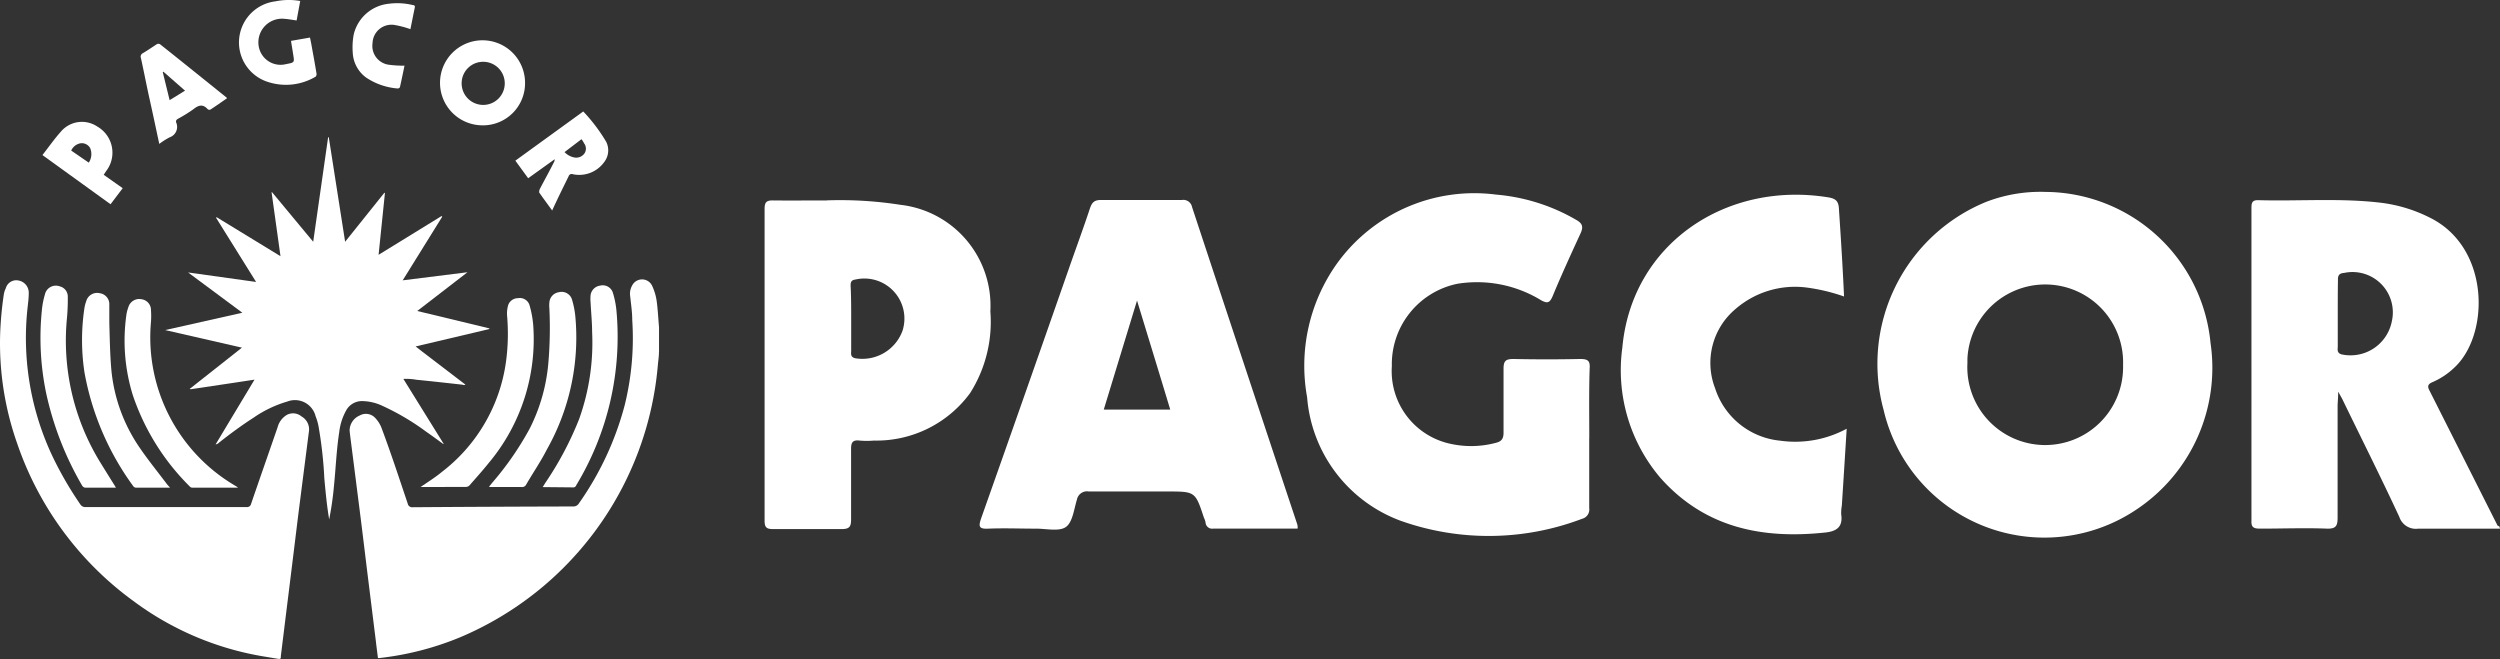
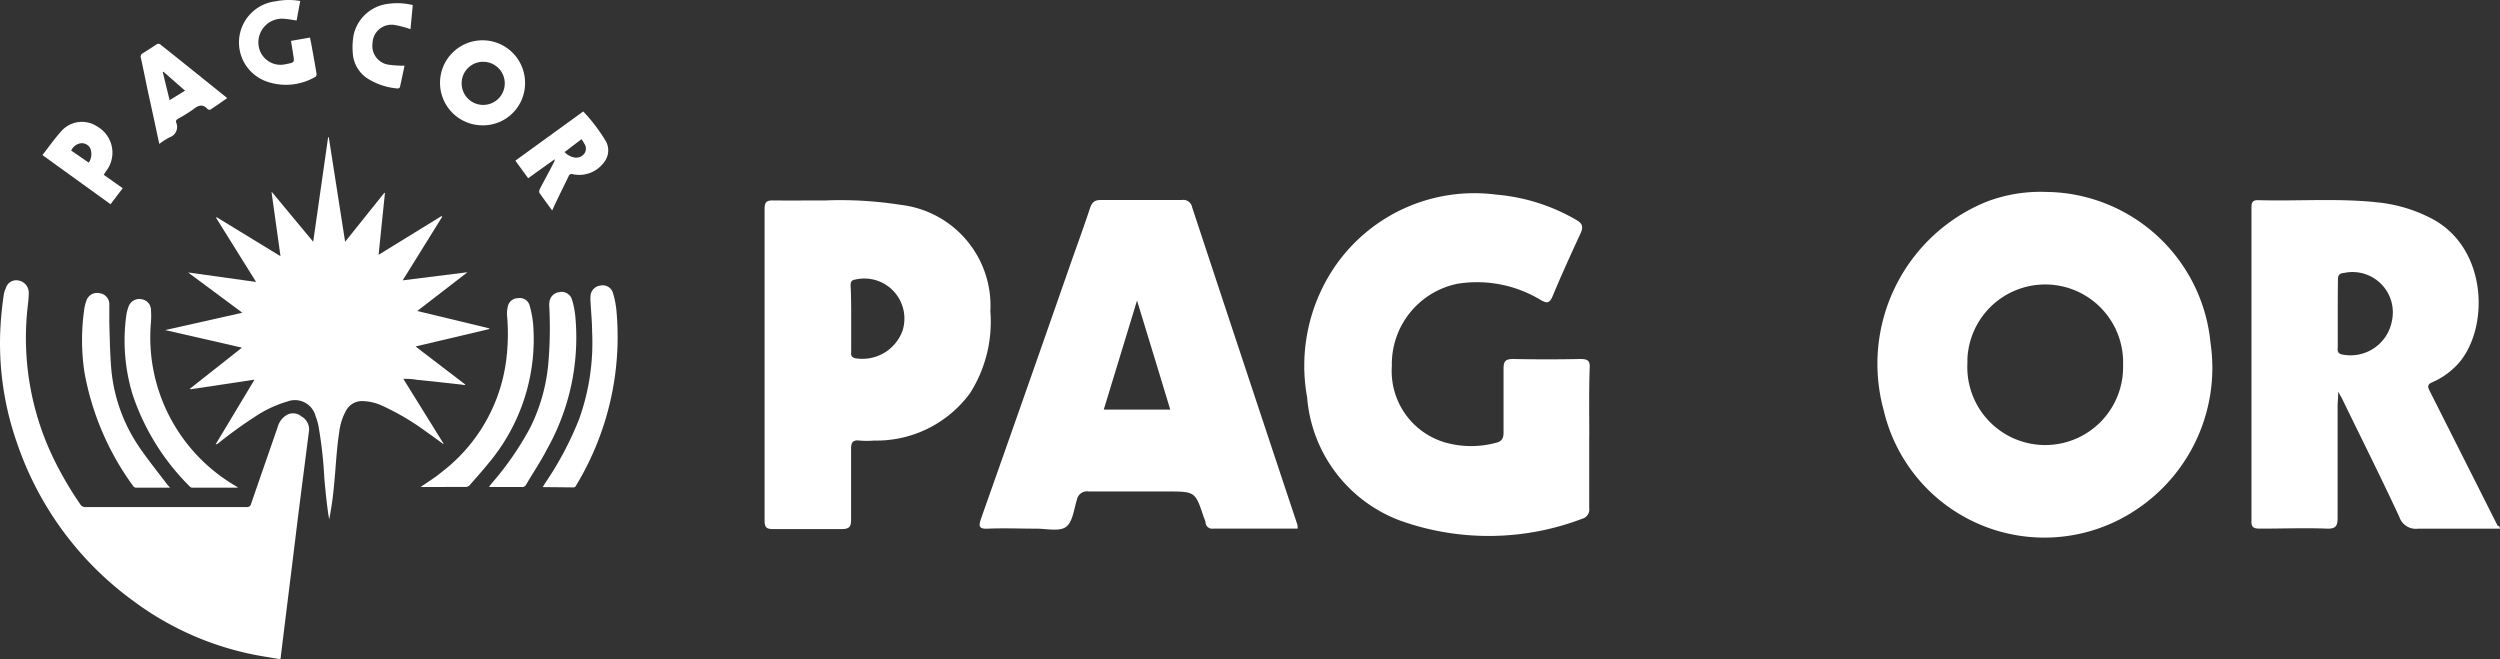
<svg xmlns="http://www.w3.org/2000/svg" width="123.478" height="32.55" viewBox="0 0 123.478 32.55">
  <rect x="0" y="0" width="123.478" height="32.55" fill="#333333" stroke="none" />
  <defs>
    <clipPath id="clip-path">
      <rect id="Rectangle_4616" data-name="Rectangle 4616" width="123.478" height="32.55" fill="none" />
    </clipPath>
  </defs>
  <g id="Group_6122" data-name="Group 6122" transform="translate(0 0)">
    <g id="Group_6114" data-name="Group 6114" transform="translate(0 0)" clip-path="url(#clip-path)">
-       <path id="Path_21681" data-name="Path 21681" d="M52.087,33c0,.244-.042.469-.061.722A16.078,16.078,0,0,1,42.255,47.1a14.684,14.684,0,0,1-4,1.023h-.047c-.033-.267-.07-.535-.1-.807L37.7,44.031c-.131-1.065-.258-2.135-.394-3.2s-.286-2.257-.432-3.387c-.023-.183-.047-.366-.066-.549a.812.812,0,0,1,.5-.755.623.623,0,0,1,.769.127,1.482,1.482,0,0,1,.3.469c.469,1.248.877,2.5,1.3,3.753a.225.225,0,0,0,.258.183q3.946-.028,7.9-.038a.319.319,0,0,0,.3-.155,15.1,15.1,0,0,0,2.257-4.837,13.757,13.757,0,0,0,.375-4.222c0-.389-.061-.774-.1-1.159a.831.831,0,0,1,.1-.549.549.549,0,0,1,.971,0,2.612,2.612,0,0,1,.239.8c.056.418.075.844.113,1.267V33Z" transform="translate(-19.54 -15.619)" fill="#fff" />
      <path id="Path_21682" data-name="Path 21682" d="M13.792,48.215l-.765-.127a14.819,14.819,0,0,1-6.441-2.74A16.021,16.021,0,0,1,.844,37.556a14.862,14.862,0,0,1-.835-5.432,17.508,17.508,0,0,1,.178-1.909,1.071,1.071,0,0,1,.1-.314.535.535,0,0,1,.633-.38.61.61,0,0,1,.5.615c0,.3-.047.591-.075.887a13.664,13.664,0,0,0,1.271,7.229,17.551,17.551,0,0,0,1.346,2.317.291.291,0,0,0,.277.141h7.933a.206.206,0,0,0,.23-.16c.432-1.262.873-2.519,1.309-3.781a1.01,1.01,0,0,1,.469-.619.652.652,0,0,1,.713.084.732.732,0,0,1,.371.694c-.141,1.112-.286,2.228-.427,3.34-.127.98-.244,1.966-.366,2.946-.131,1.074-.267,2.153-.4,3.232l-.2,1.623a.828.828,0,0,0,0,.108Z" transform="translate(0 -15.665)" fill="#fff" />
      <path id="Path_21683" data-name="Path 21683" d="M18.71,40.8H16.453a.179.179,0,0,1-.117-.061,11.539,11.539,0,0,1-2.815-4.518,9.1,9.1,0,0,1-.31-3.988,1.936,1.936,0,0,1,.094-.352.558.558,0,0,1,.647-.389.535.535,0,0,1,.469.535,4.077,4.077,0,0,1,0,.586,8.491,8.491,0,0,0,4.142,8.078l.131.08Z" transform="translate(-6.964 -16.712)" fill="#fff" />
      <path id="Path_21684" data-name="Path 21684" d="M44.278,40.706c.366-.253.718-.469,1.041-.737A8.27,8.27,0,0,0,48.5,34.5a10.3,10.3,0,0,0,.052-2.252,1.476,1.476,0,0,1,.038-.469.507.507,0,0,1,.5-.4.5.5,0,0,1,.563.324,4.935,4.935,0,0,1,.188.99,9.514,9.514,0,0,1-2.2,6.83c-.3.375-.624.732-.938,1.093a.249.249,0,0,1-.174.084Z" transform="translate(-23.506 -16.651)" fill="#fff" />
      <path id="Path_21685" data-name="Path 21685" d="M57.138,40l.127-.206a16.184,16.184,0,0,0,1.67-3.148,11.19,11.19,0,0,0,.643-4.321c0-.469-.052-.962-.075-1.445a1.858,1.858,0,0,1,0-.361.548.548,0,0,1,.469-.469.525.525,0,0,1,.629.342,4.384,4.384,0,0,1,.178.882,14.174,14.174,0,0,1-1.989,8.641c0,.042-.08.1-.122.1Z" transform="translate(-30.333 -15.942)" fill="#fff" />
-       <path id="Path_21686" data-name="Path 21686" d="M7.985,40.053H6.465a.216.216,0,0,1-.141-.094,15.622,15.622,0,0,1-1.783-4.579A13.456,13.456,0,0,1,4.33,31.29a3.994,3.994,0,0,1,.15-.779.553.553,0,0,1,.658-.424.564.564,0,0,1,.083.025.516.516,0,0,1,.389.5,10.356,10.356,0,0,1-.042,1.079,11.481,11.481,0,0,0,1.6,7.037c.258.418.516.835.779,1.253.014.014.014.033.042.075" transform="translate(-2.262 -15.966)" fill="#fff" />
      <path id="Path_21687" data-name="Path 21687" d="M51.478,40.357l.15-.188A15.025,15.025,0,0,0,53.5,37.463a8.852,8.852,0,0,0,.91-3.2,20.4,20.4,0,0,0,.052-2.73,1.319,1.319,0,0,1,0-.272.549.549,0,0,1,.469-.516.535.535,0,0,1,.652.375,4.3,4.3,0,0,1,.16.807,11.26,11.26,0,0,1-1.407,6.591c-.3.591-.676,1.131-1.018,1.726a.225.225,0,0,1-.235.122H51.562Z" transform="translate(-27.328 -16.312)" fill="#fff" />
      <path id="Path_21688" data-name="Path 21688" d="M12.986,40.46H11.293a.191.191,0,0,1-.127-.075,13.6,13.6,0,0,1-2.411-5.63,10.693,10.693,0,0,1,0-3.167,1.783,1.783,0,0,1,.089-.338.558.558,0,0,1,.671-.394.544.544,0,0,1,.469.554v.905c.023.774.033,1.548.1,2.317A8.116,8.116,0,0,0,11.494,38.5c.427.624.905,1.21,1.36,1.816Z" transform="translate(-4.585 -16.373)" fill="#fff" />
      <path id="Path_21689" data-name="Path 21689" d="M48.458,8.449a2.1,2.1,0,1,1,2.074-2.12v.033a2.078,2.078,0,0,1-2.069,2.088h0M47.4,6.362a1.065,1.065,0,1,0,1.079-1.051h-.009A1.06,1.06,0,0,0,47.4,6.362Z" transform="translate(-24.599 -2.259)" fill="#fff" />
      <path id="Path_21690" data-name="Path 21690" d="M56.078,16.633c-.225-.31-.441-.6-.643-.891a.389.389,0,0,1,.023-.155c.225-.436.469-.868.685-1.3A.322.322,0,0,0,56.2,14.1l-1.309.938-.633-.868,3.354-2.43a8.474,8.474,0,0,1,1.126,1.487.938.938,0,0,1-.089,1.009,1.52,1.52,0,0,1-1.548.605.159.159,0,0,0-.208.086.136.136,0,0,0-.008.022c-.267.544-.544,1.1-.807,1.679M57.537,13.1l-.849.647a.894.894,0,0,0,.521.272.5.5,0,0,0,.469-.216.431.431,0,0,0-.028-.493.976.976,0,0,0-.136-.211Z" transform="translate(-28.804 -6.235)" fill="#fff" />
      <path id="Path_21691" data-name="Path 21691" d="M15.727,9.552c-.16-.746-.31-1.459-.469-2.172S14.972,6,14.822,5.316a.188.188,0,0,1,.089-.239c.239-.141.469-.3.694-.446a.159.159,0,0,1,.16,0c1.1.873,2.191,1.755,3.284,2.632a.136.136,0,0,1,.023.038c-.272.188-.544.38-.826.563a.136.136,0,0,1-.131-.028c-.23-.258-.446-.2-.694,0a6.878,6.878,0,0,1-.755.469c-.084.047-.136.1-.1.2a.54.54,0,0,1-.285.708l-.038.015a3.469,3.469,0,0,0-.511.324m.507-2.158L17,6.925l-1.07-.938L15.9,6.01Z" transform="translate(-7.861 -2.447)" fill="#fff" />
      <path id="Path_21692" data-name="Path 21692" d="M28.185.049l-.178.962c-.2-.028-.394-.066-.586-.08a1.168,1.168,0,0,0-1.262,1.464,1.093,1.093,0,0,0,1.337.769c.408-.075.408-.075.342-.469-.033-.22-.07-.436-.108-.676l.938-.164c.042.2.08.394.113.591.075.4.145.8.211,1.2a.189.189,0,0,1-.047.141,2.867,2.867,0,0,1-2.346.263A2.045,2.045,0,0,1,26.951.068,3.288,3.288,0,0,1,28.185.049" transform="translate(-13.357 0)" fill="#fff" />
      <path id="Path_21693" data-name="Path 21693" d="M4.468,14.469c.31-.394.586-.793.905-1.149a1.361,1.361,0,0,1,1.806-.258,1.487,1.487,0,0,1,.549,2.03q-.027.046-.056.09c-.061.08-.113.164-.178.263l.938.661-.6.793Zm2.289.375a.765.765,0,0,0,.07-.713.469.469,0,0,0-.469-.244.619.619,0,0,0-.469.361Z" transform="translate(-2.372 -6.811)" fill="#fff" />
-       <path id="Path_21694" data-name="Path 21694" d="M39.979,1.622a4.678,4.678,0,0,0-.8-.211.937.937,0,0,0-1.074.9A.938.938,0,0,0,38.9,3.376l.047.006a5.369,5.369,0,0,0,.737.042c-.07.342-.145.7-.225,1.06a.127.127,0,0,1-.113.066,3.254,3.254,0,0,1-1.558-.539,1.619,1.619,0,0,1-.661-1.238,3.474,3.474,0,0,1,.047-.882A1.984,1.984,0,0,1,38.91.365,3.226,3.226,0,0,1,40.092.43c.07,0,.122.038.1.122-.075.366-.15.737-.216,1.07" transform="translate(-19.705 -0.18)" fill="#fff" />
+       <path id="Path_21694" data-name="Path 21694" d="M39.979,1.622a4.678,4.678,0,0,0-.8-.211.937.937,0,0,0-1.074.9A.938.938,0,0,0,38.9,3.376l.047.006a5.369,5.369,0,0,0,.737.042c-.07.342-.145.7-.225,1.06a.127.127,0,0,1-.113.066,3.254,3.254,0,0,1-1.558-.539,1.619,1.619,0,0,1-.661-1.238,3.474,3.474,0,0,1,.047-.882A1.984,1.984,0,0,1,38.91.365,3.226,3.226,0,0,1,40.092.43" transform="translate(-19.705 -0.18)" fill="#fff" />
      <path id="Path_21695" data-name="Path 21695" d="M18.6,26.882l2.454-1.937.127-.1-3.791-.868L21.2,23.12l-2.679-1.989,3.359.469-1.975-3.167.023-.033,3.157,1.928-.441-3.162h.023L24.7,19.615l.737-5.16h.033l.807,5.16L28.211,17.2h.033l-.314,3.059,3.11-1.914.033.033L29.121,21.52l3.2-.4-2.482,1.914,3.561.859v.033l-3.64.859.328.258,2.045,1.562a.605.605,0,0,1,.084.07.164.164,0,0,1-.141,0c-.76-.084-1.515-.169-2.275-.244a2.878,2.878,0,0,0-.647-.042L31.147,29.6h-.028c-.277-.2-.554-.408-.84-.605a12.093,12.093,0,0,0-2.149-1.271,2.433,2.433,0,0,0-.98-.239.887.887,0,0,0-.826.469,2.863,2.863,0,0,0-.338,1.065c-.136.873-.169,1.759-.258,2.636a15.745,15.745,0,0,1-.239,1.675c-.117-.7-.178-1.365-.239-2.031a20.5,20.5,0,0,0-.286-2.566,2.672,2.672,0,0,0-.145-.5,1.051,1.051,0,0,0-1.274-.766,1.109,1.109,0,0,0-.134.043,5.746,5.746,0,0,0-1.665.8c-.586.375-1.14.788-1.684,1.215a.31.31,0,0,1-.183.1l1.923-3.2-1.112.169-2.008.3a.109.109,0,0,1-.084-.014" transform="translate(-9.231 -7.674)" fill="#fff" />
      <path id="Path_21696" data-name="Path 21696" d="M249.313,37.291h-4.034a.859.859,0,0,1-.938-.577c-.905-1.952-1.876-3.88-2.815-5.817-.038-.075-.08-.145-.206-.371,0,.347-.028.535-.028.718v5.489c0,.4-.061.572-.525.558-1.088-.042-2.181,0-3.284,0-.3,0-.469-.033-.446-.4V21.457c0-.258.033-.4.347-.389,2.017.056,4.035-.113,6.047.127a7.341,7.341,0,0,1,2.482.769c2.932,1.506,2.89,5.8,1.117,7.4a3.629,3.629,0,0,1-1.037.685c-.2.084-.291.174-.174.4l3.373,6.69s.056.028.089.042ZM241.3,26.66v1.628c0,.145-.056.319.178.394a2.078,2.078,0,0,0,2.481-1.576l.01-.047a1.992,1.992,0,0,0-2.346-2.4c-.281.023-.319.145-.314.371-.009.544-.009,1.088-.009,1.633" transform="translate(-125.835 -11.181)" fill="#fff" />
      <path id="Path_21697" data-name="Path 21697" d="M206,20.2a8.243,8.243,0,0,1,8.144,7.464,8.407,8.407,0,0,1-3.64,8.21A8.151,8.151,0,0,1,198,30.98a8.642,8.642,0,0,1,5.062-10.288A7.463,7.463,0,0,1,206,20.2m-3.866,8.505a3.847,3.847,0,1,0,7.691.171c0-.053,0-.1,0-.157a3.847,3.847,0,0,0-7.689-.269q0,.134,0,.269Z" transform="translate(-104.963 -10.721)" fill="#fff" />
      <path id="Path_21698" data-name="Path 21698" d="M151.426,32.464V35.94a.469.469,0,0,1-.347.521,12.981,12.981,0,0,1-8.965.1,7.1,7.1,0,0,1-4.621-6.1,8.7,8.7,0,0,1,1.478-6.61,8.356,8.356,0,0,1,7.858-3.4,9.425,9.425,0,0,1,3.964,1.253c.338.192.338.38.192.69-.469,1.018-.938,2.041-1.365,3.073-.141.324-.249.38-.572.2a6.07,6.07,0,0,0-4.133-.812,4.055,4.055,0,0,0-3.237,4.072,3.669,3.669,0,0,0,2.918,3.837,4.712,4.712,0,0,0,2.214-.052c.3-.07.389-.22.385-.525V29.039c0-.4.136-.469.5-.469q1.633.035,3.284,0c.371,0,.5.08.469.469-.038,1.145-.019,2.285-.019,3.425" transform="translate(-72.933 -10.839)" fill="#fff" />
      <path id="Path_21699" data-name="Path 21699" d="M118.838,37.284h-4.161a.328.328,0,0,1-.378-.269l0-.012a.876.876,0,0,0-.084-.258c-.427-1.295-.427-1.295-1.816-1.295h-3.87a.507.507,0,0,0-.586.4c-.145.469-.211,1.121-.549,1.356s-.98.075-1.487.08c-.783,0-1.567-.033-2.346,0-.5.028-.469-.15-.347-.516q2.177-6.155,4.33-12.324c.342-.985.708-1.97,1.037-2.965.1-.3.216-.436.563-.427h3.978a.437.437,0,0,1,.507.347q2.59,7.844,5.2,15.683a.662.662,0,0,1,.014.2M110.91,26.025l-1.642,5.381h3.284c-.535-1.773-1.065-3.5-1.642-5.39Z" transform="translate(-54.752 -11.175)" fill="#fff" />
      <path id="Path_21700" data-name="Path 21700" d="M83.575,21.083a19.314,19.314,0,0,1,3.631.22,5.016,5.016,0,0,1,4.443,5.259,6.568,6.568,0,0,1-1,4.039A5.731,5.731,0,0,1,85.9,32.947a3.969,3.969,0,0,1-.708,0c-.347-.042-.427.1-.422.427V36.85c0,.352-.084.469-.469.469H80.92c-.342,0-.422-.094-.422-.427V21.514c0-.328.08-.436.422-.427.844.009,1.665,0,2.655,0m1.2,5.85V28.5c0,.15-.052.314.192.38a2.111,2.111,0,0,0,2.346-1.365A1.978,1.978,0,0,0,85,24.99c-.239.033-.253.141-.253.319.028.539.028,1.079.028,1.623" transform="translate(-42.734 -11.187)" fill="#fff" />
-       <path id="Path_21701" data-name="Path 21701" d="M181.7,25.518a9.145,9.145,0,0,0-1.877-.446,4.49,4.49,0,0,0-3.49,1.07,3.476,3.476,0,0,0-1,3.913,3.753,3.753,0,0,0,3.214,2.585,5.345,5.345,0,0,0,3.284-.591c-.08,1.318-.16,2.552-.239,3.791a2.256,2.256,0,0,0-.033.432c.089.591-.183.835-.755.9-3.143.342-5.986-.23-8.177-2.7a8.2,8.2,0,0,1-1.876-6.436c.469-5.128,5.132-8.238,10.185-7.412.422.07.5.244.516.629.094,1.407.183,2.815.249,4.274" transform="translate(-90.621 -10.874)" fill="#fff" />
    </g>
  </g>
</svg>